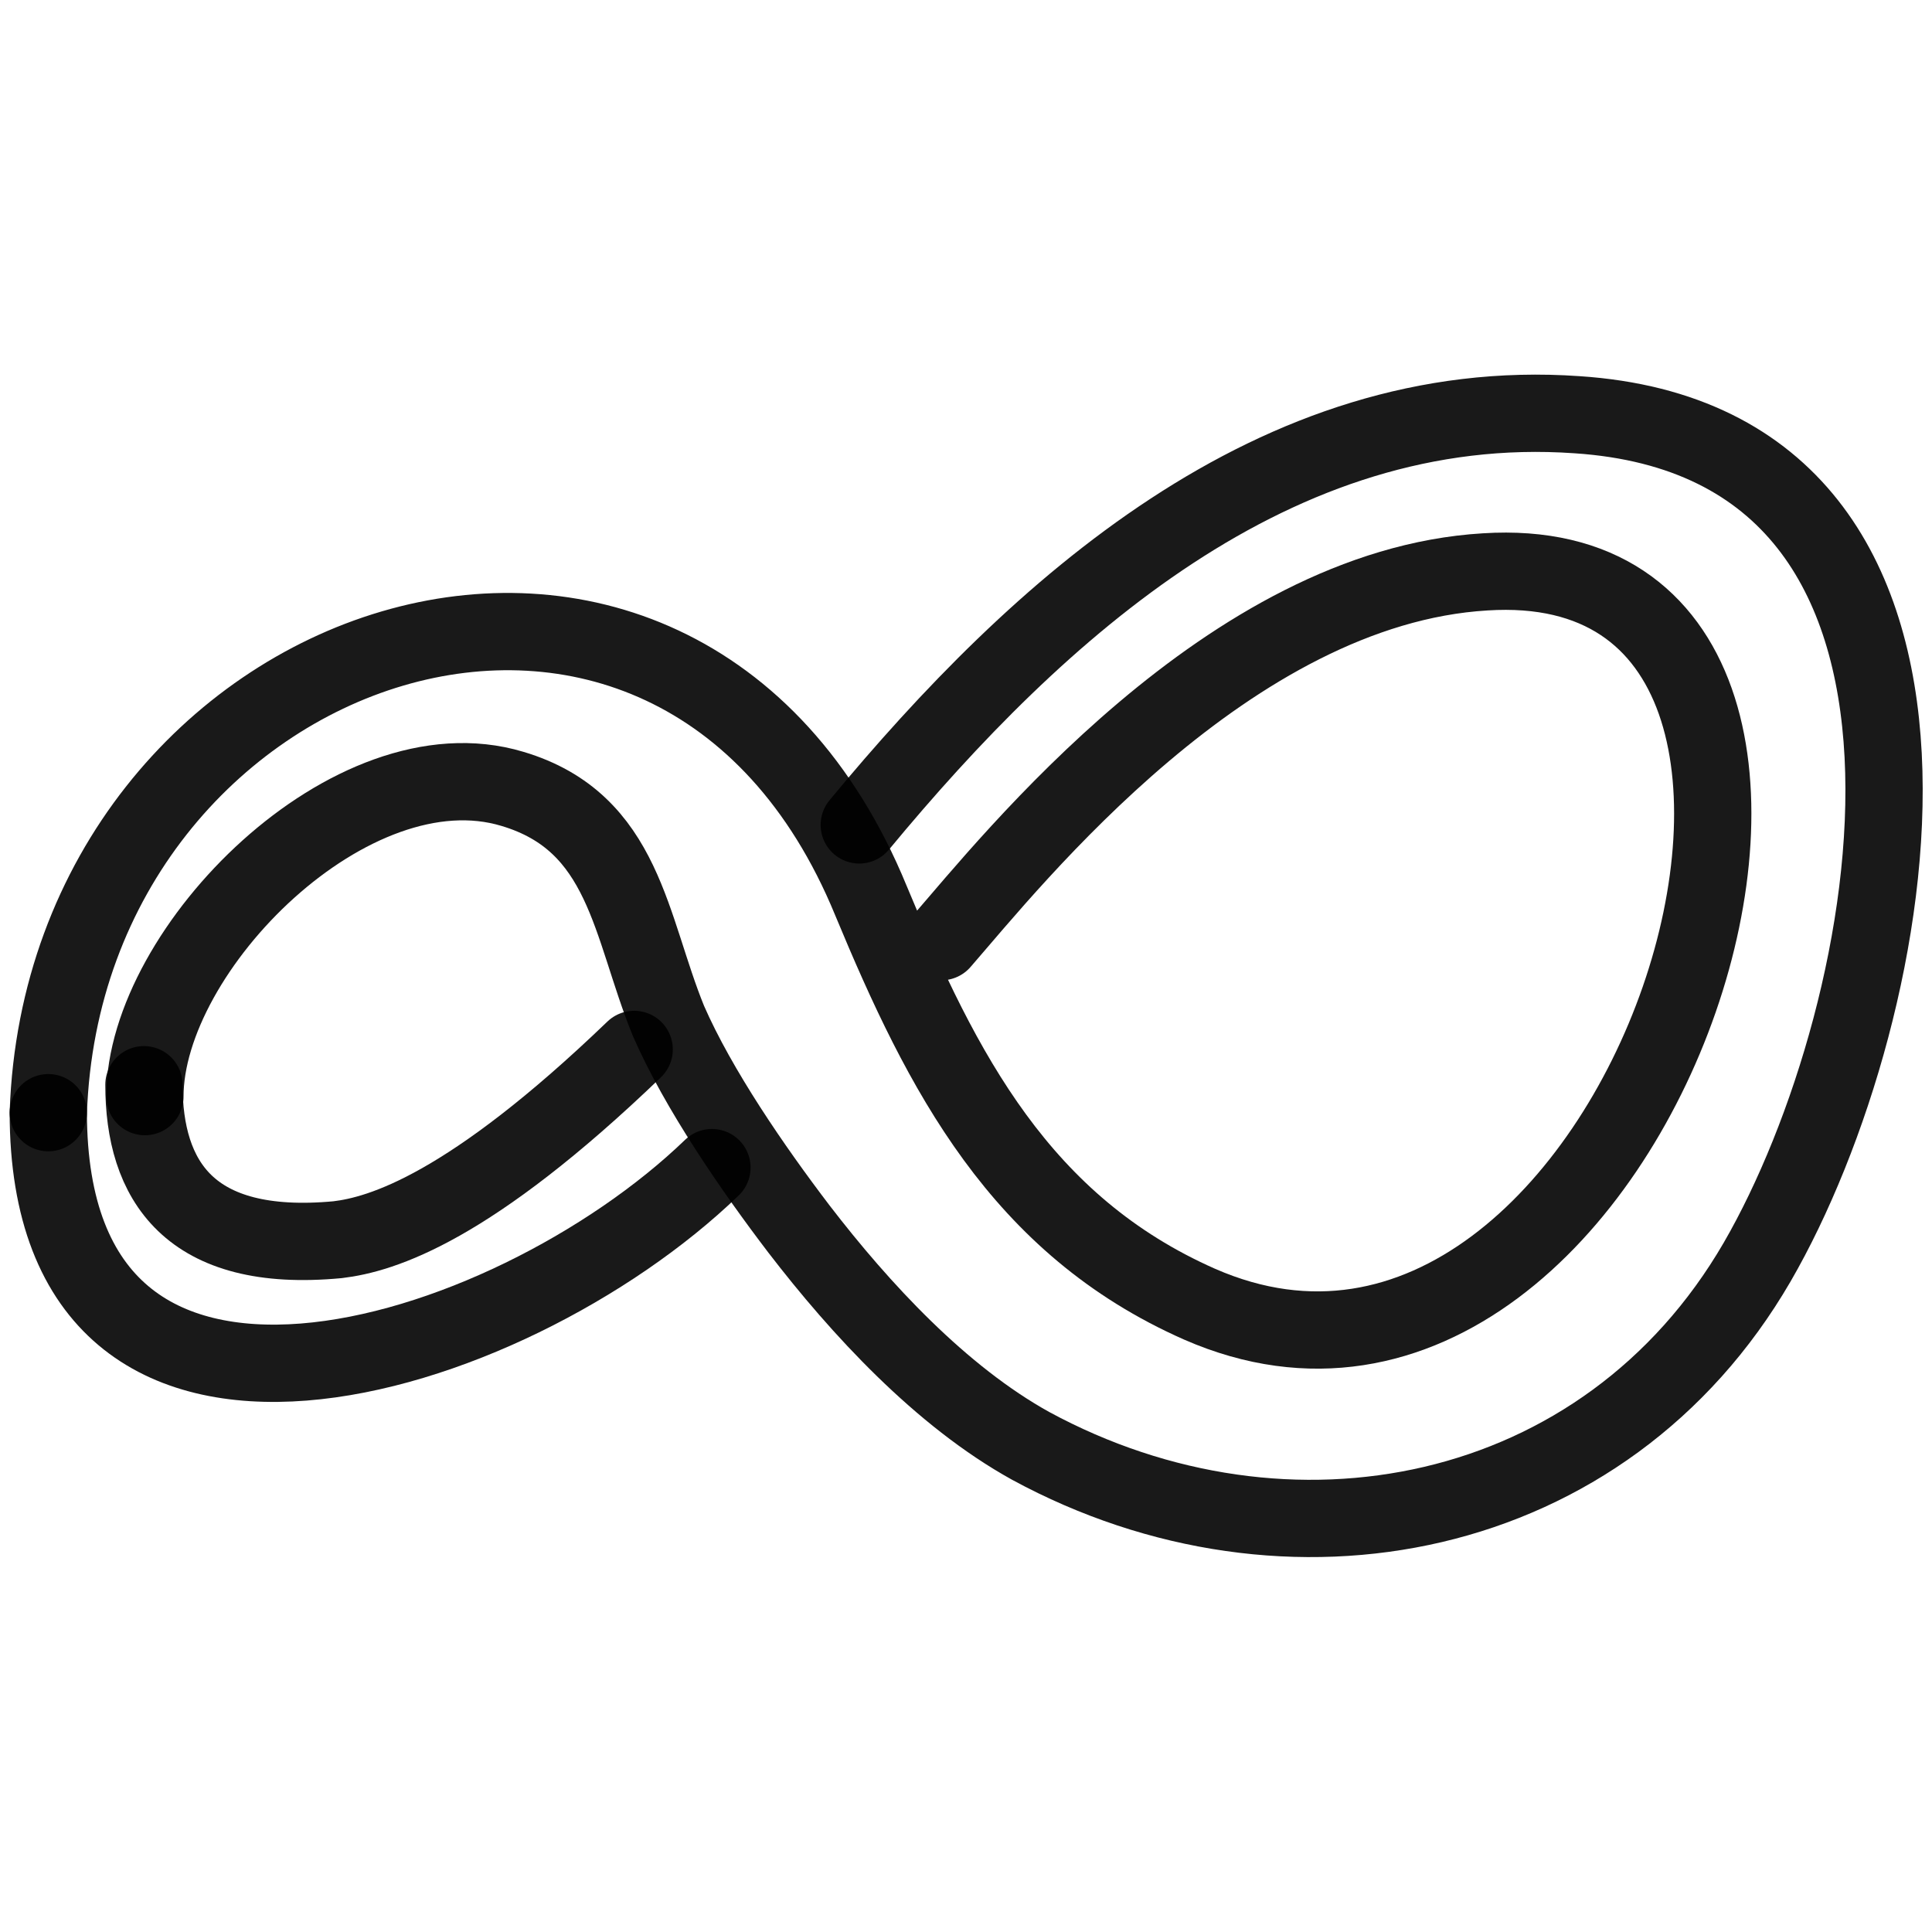
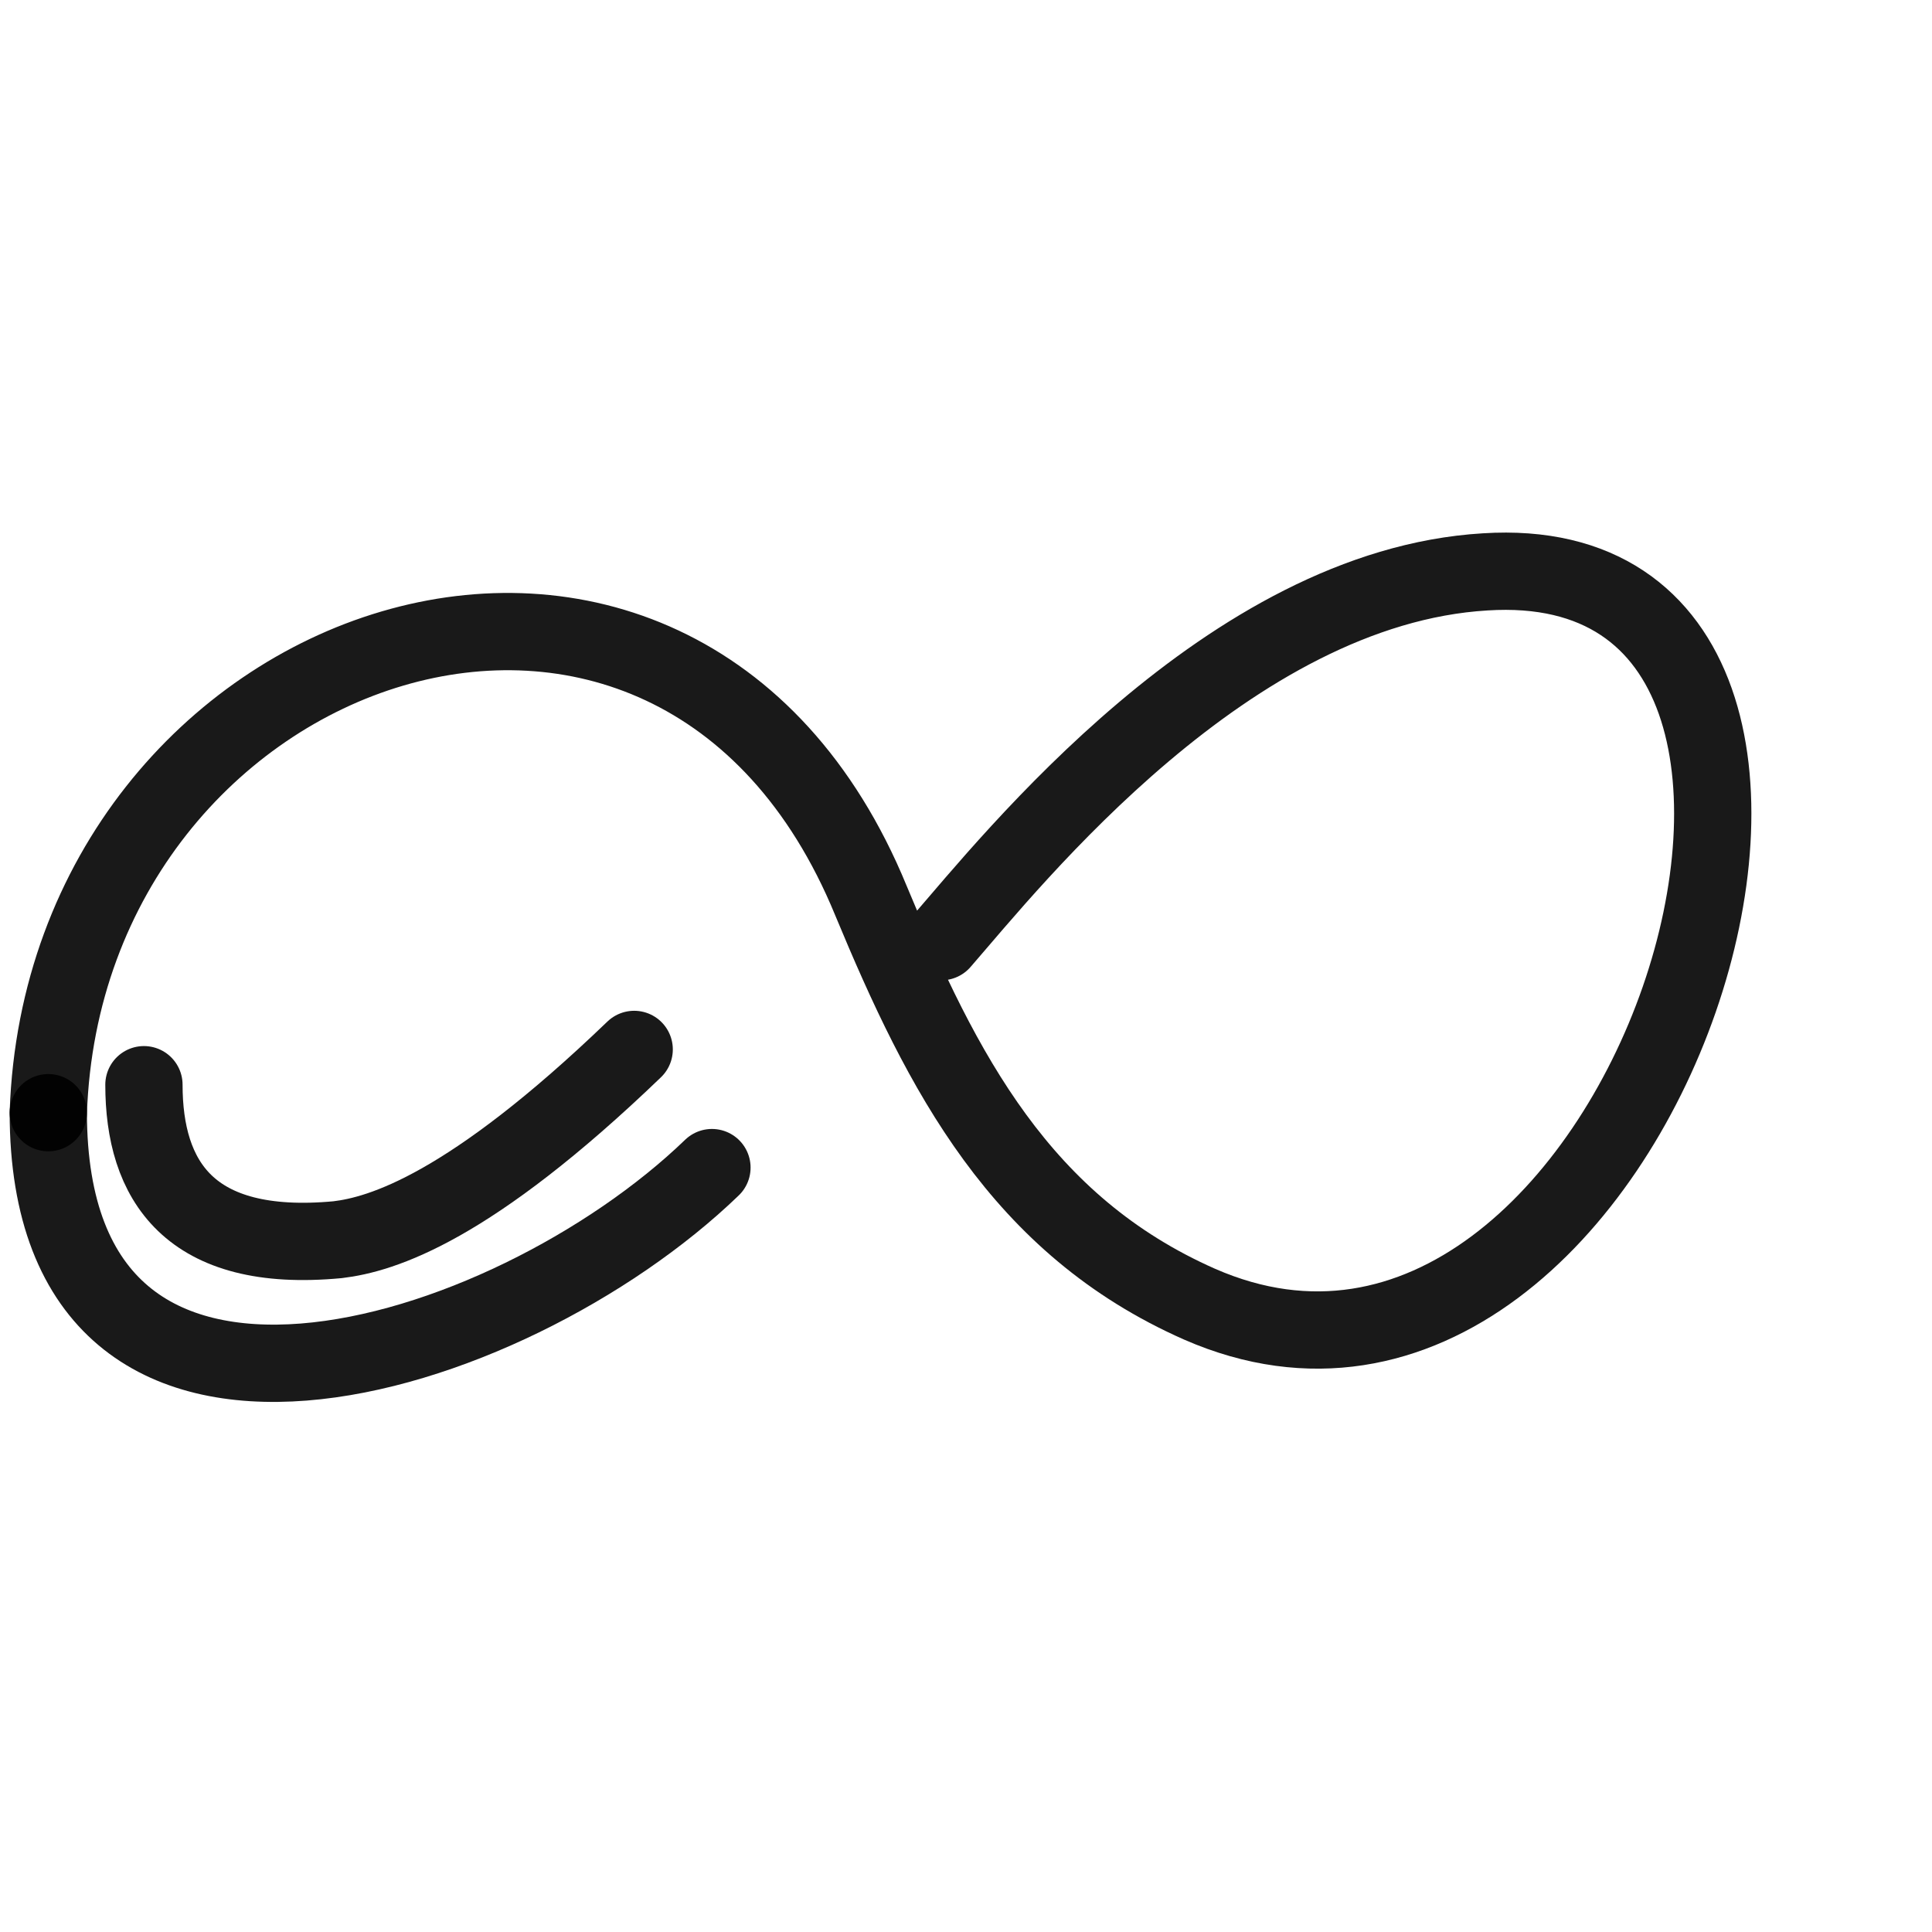
<svg xmlns="http://www.w3.org/2000/svg" version="1.1" width="100%" height="100%" id="svgWorkerArea" viewBox="0 0 400 400" style="background: white;">
  <defs id="defsdoc">
    <pattern id="patternBool" x="0" y="0" width="10" height="10" patternUnits="userSpaceOnUse" patternTransform="rotate(35)">
      <circle cx="5" cy="5" r="4" style="stroke: none;fill: #ff000070;" />
    </pattern>
  </defs>
  <g id="fileImp-766834848" class="cosito">
    <path id="pathImp-404042298" fill="none" stroke="#000000" stroke-linecap="round" stroke-linejoin="round" stroke-opacity="0.9" stroke-width="16" class="grouped" d="M10 230.368C13.4 131.267 139.8 87.867 180.3 186.417 195.1 222.067 211.3 253.667 248.4 270.035 339.8 309.967 402 112.367 307.5 118.4 254.4 121.567 209.6 178.067 194.9 194.959" />
    <path id="pathImp-756413605" fill="none" stroke="#000000" stroke-linecap="round" stroke-linejoin="round" stroke-opacity="0.9" stroke-width="16" class="grouped" d="M147.4 241.738C105.2 282.467 10 312.167 10 230.368" />
-     <path id="pathImp-835257345" fill="none" stroke="#000000" stroke-linecap="round" stroke-linejoin="round" stroke-opacity="0.9" stroke-width="16" class="grouped" d="M30 227.044C30 196.467 72.8 153.267 106.1 163.329 129.4 170.267 130.4 191.767 138.4 211.377 144.6 225.567 155.9 241.967 165.4 254.434 178.1 270.967 194.8 289.067 213.4 299.362 266.5 328.167 332.3 315.567 363.8 261.298 393.8 209.467 415.8 91.767 326.5 85.864 264 81.467 214.9 126.067 177.9 170.789" />
    <path id="pathImp-889828201" fill="none" stroke="#000000" stroke-linecap="round" stroke-linejoin="round" stroke-opacity="0.9" stroke-width="16" class="grouped" d="M131.3 217.272C97.2 250.067 79.1 255.567 69.9 256.666 39 259.567 29.8 244.267 29.8 224.577" />
  </g>
</svg>